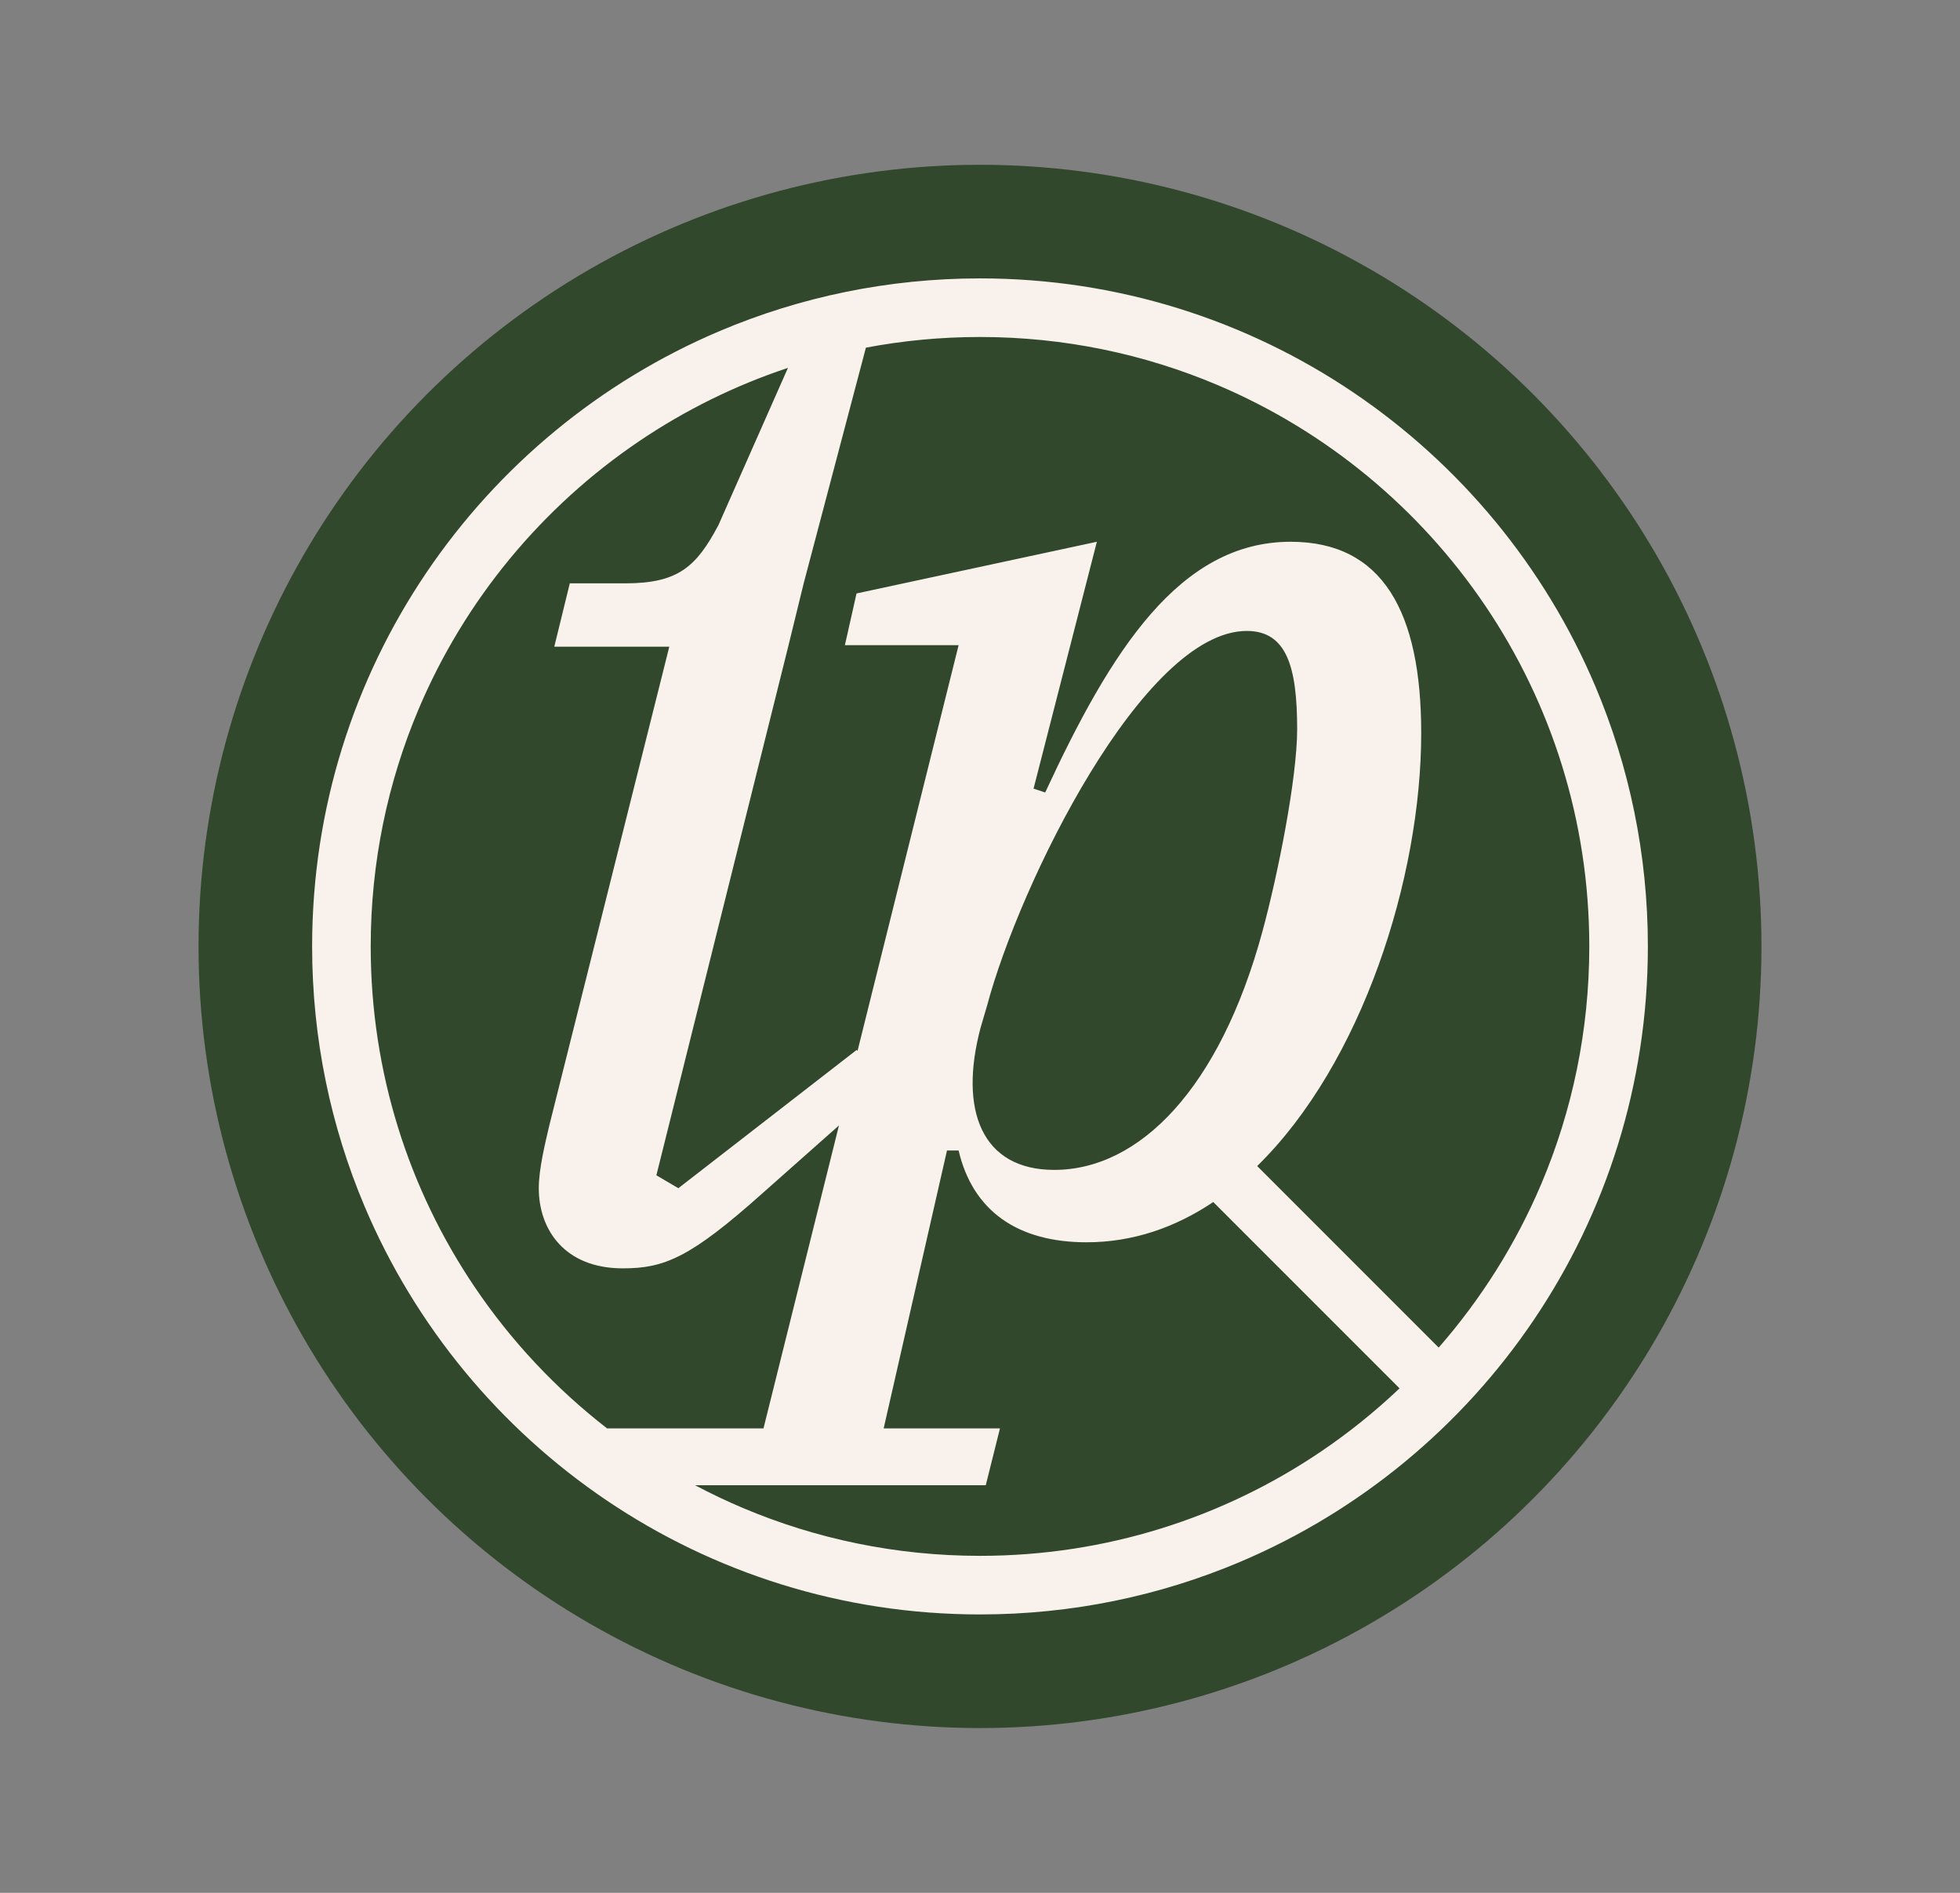
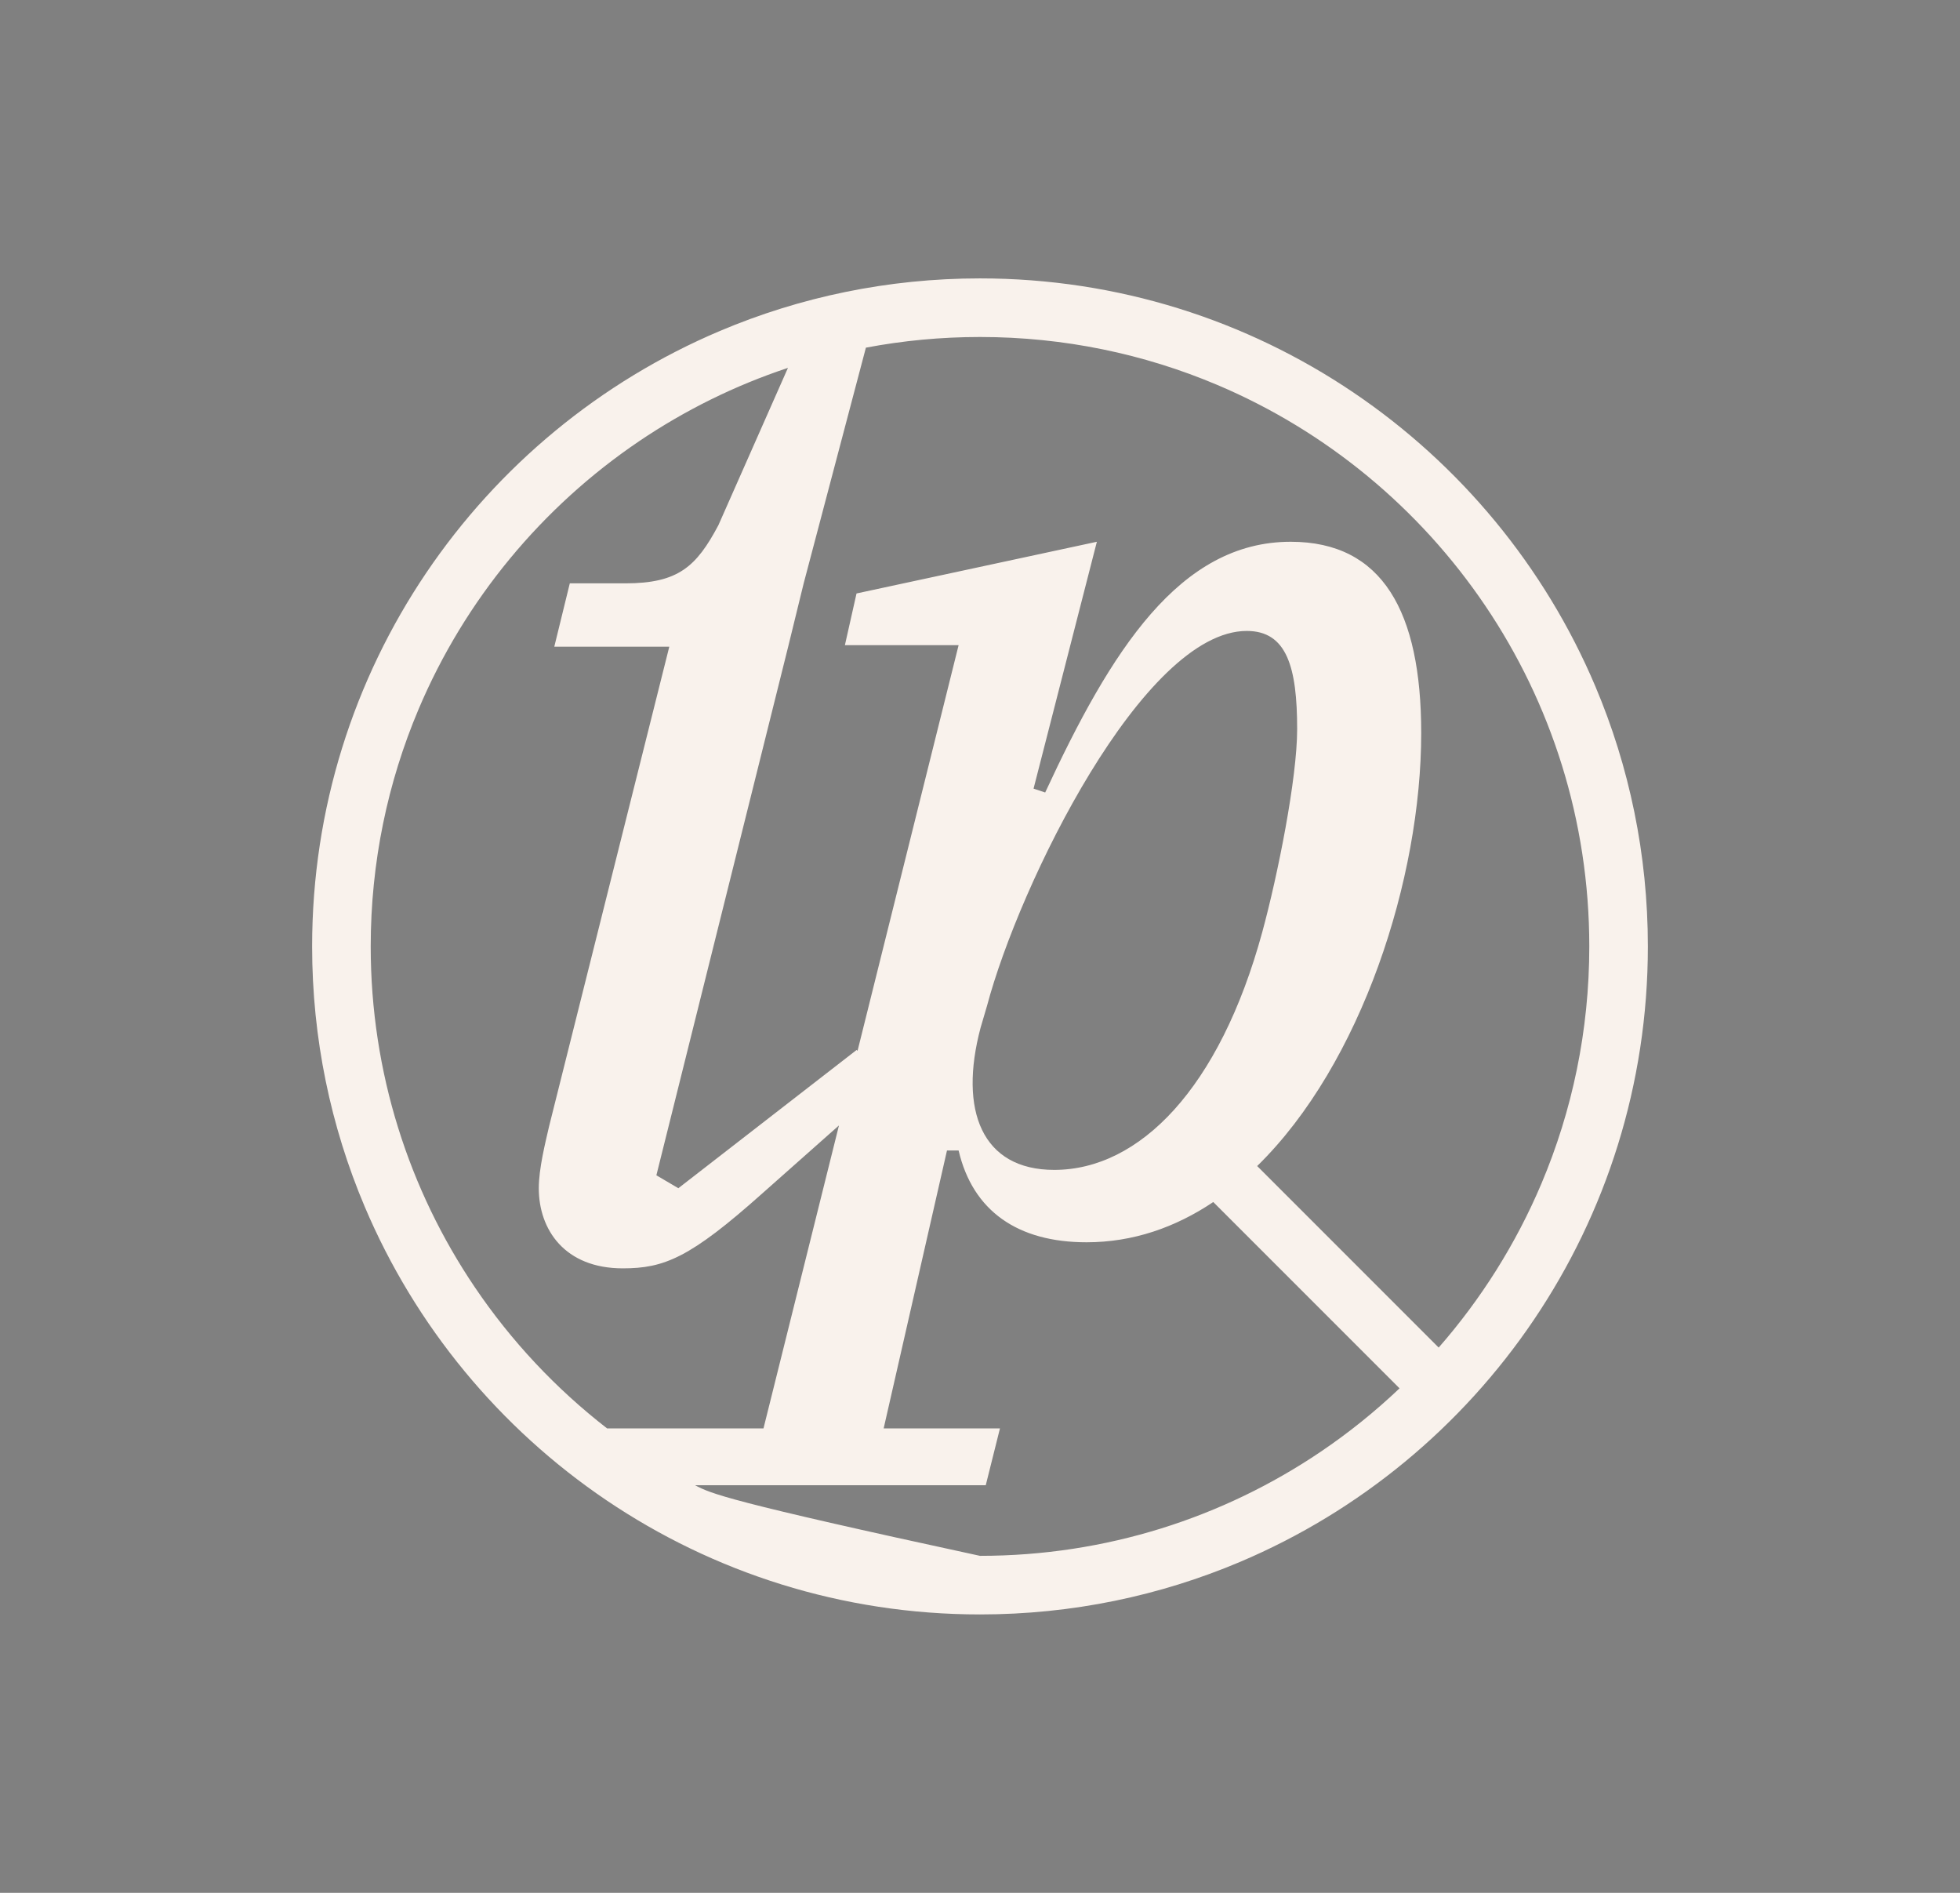
<svg xmlns="http://www.w3.org/2000/svg" width="1856" height="1792" viewBox="0 0 1856 1792" fill="none">
  <rect x="0" y="0" width="1856" height="1792" fill="#808080" stroke="none" />
-   <circle cx="928" cy="896" r="740" fill="#32482D" />
-   <path d="M1510.72 649.818C1462.69 536.287 1382.54 439.778 1281.62 371.591C1231.15 337.499 1175.49 310.488 1116.05 292.003C1056.62 273.517 993.428 263.564 927.998 263.565C840.754 263.561 757.497 281.262 681.819 313.277C568.288 361.302 471.779 441.457 403.592 542.379C369.5 592.842 342.489 648.51 324.004 707.942C305.518 767.371 295.565 830.567 295.566 895.997C295.563 983.242 313.263 1066.5 345.278 1142.18C393.303 1255.71 473.458 1352.22 574.38 1420.41C624.843 1454.5 680.511 1481.51 739.943 1499.99C799.372 1518.48 862.568 1528.43 927.998 1528.43C1015.24 1528.44 1098.5 1510.73 1174.18 1478.72C1287.71 1430.69 1384.22 1350.54 1452.4 1249.62C1486.5 1199.15 1513.51 1143.49 1531.99 1084.05C1550.48 1024.62 1560.43 961.428 1560.43 895.997C1560.43 808.753 1542.73 725.496 1510.72 649.818ZM449.558 1218.56C418.449 1172.52 393.824 1121.76 376.973 1067.58C360.123 1013.4 351.04 955.803 351.038 895.997C351.042 816.259 367.183 740.439 396.367 671.427C440.14 567.923 513.336 479.772 605.434 417.557C648.559 388.422 695.819 364.975 746.147 348.274L680.281 497.208C659.481 536.363 642.35 552.27 592.181 552.27H539.565L524.883 612.228H633.783L519.988 1066.18C516.319 1082.09 510.199 1106.56 510.199 1124.92C510.199 1164.07 534.672 1200.78 589.734 1200.78C628.89 1200.78 653.361 1190.99 721.883 1129.81L794.449 1065.48L722.98 1352.3H574.867C526.353 1314.69 483.983 1269.52 449.558 1218.56ZM1099.58 1447.02C1045.4 1463.87 987.804 1472.96 927.998 1472.96C848.26 1472.96 772.44 1456.81 703.428 1427.63C688.006 1421.11 672.927 1413.93 658.222 1406.13H933.442L946.902 1352.3H836.775L896.733 1089.22H907.746C921.204 1146.73 964.03 1176.1 1028.88 1176.1C1072.89 1176.1 1113.05 1162.04 1148.89 1137.99L1325.28 1314.38C1302.12 1336.39 1277.13 1356.49 1250.56 1374.44C1204.51 1405.55 1153.75 1430.17 1099.58 1447.02ZM998.292 1107.57C929.77 1107.57 907.746 1051.29 928.546 972.977L934.664 952.177C965.255 837.157 1082.72 597.331 1180.61 597.331C1218.54 597.331 1228.33 631.591 1228.33 690.324C1228.33 736.822 1209.98 828.593 1195.29 882.43C1154.91 1030.49 1079.05 1107.57 998.292 1107.57ZM1459.63 1120.57C1435.53 1177.55 1402.51 1229.87 1362.34 1275.78L1190.47 1103.92C1289.42 1007.14 1345.8 831.588 1345.8 693.995C1345.8 578.975 1309.09 512.902 1222.21 512.902C1116.98 512.902 1052.13 615.684 989.726 750.282L978.715 746.611L1038.67 512.902L811.079 561.847L800.069 610.791H907.746L812.044 994.865L811.207 993.994L642.35 1124.92L621.547 1112.68L746.356 612.228L761.038 552.27L819.956 329.136C854.937 322.511 891.045 319.038 927.998 319.037C1007.74 319.041 1083.56 335.182 1152.57 364.366C1256.07 408.139 1344.22 481.335 1406.44 573.433C1437.55 619.48 1462.17 670.24 1479.02 724.417C1495.87 778.597 1504.96 836.191 1504.96 895.997C1504.95 975.736 1488.81 1051.56 1459.63 1120.57Z" fill="#F9F2EC" />
+   <path d="M1510.72 649.818C1462.69 536.287 1382.54 439.778 1281.62 371.591C1231.15 337.499 1175.49 310.488 1116.05 292.003C1056.62 273.517 993.428 263.564 927.998 263.565C840.754 263.561 757.497 281.262 681.819 313.277C568.288 361.302 471.779 441.457 403.592 542.379C369.5 592.842 342.489 648.51 324.004 707.942C305.518 767.371 295.565 830.567 295.566 895.997C295.563 983.242 313.263 1066.5 345.278 1142.18C393.303 1255.71 473.458 1352.22 574.38 1420.41C624.843 1454.5 680.511 1481.51 739.943 1499.99C799.372 1518.48 862.568 1528.43 927.998 1528.43C1015.24 1528.44 1098.5 1510.73 1174.18 1478.72C1287.71 1430.69 1384.22 1350.54 1452.4 1249.62C1486.5 1199.15 1513.51 1143.49 1531.99 1084.05C1550.48 1024.62 1560.43 961.428 1560.43 895.997C1560.43 808.753 1542.73 725.496 1510.72 649.818ZM449.558 1218.56C418.449 1172.52 393.824 1121.76 376.973 1067.58C360.123 1013.4 351.04 955.803 351.038 895.997C351.042 816.259 367.183 740.439 396.367 671.427C440.14 567.923 513.336 479.772 605.434 417.557C648.559 388.422 695.819 364.975 746.147 348.274L680.281 497.208C659.481 536.363 642.35 552.27 592.181 552.27H539.565L524.883 612.228H633.783L519.988 1066.18C516.319 1082.09 510.199 1106.56 510.199 1124.92C510.199 1164.07 534.672 1200.78 589.734 1200.78C628.89 1200.78 653.361 1190.99 721.883 1129.81L794.449 1065.48L722.98 1352.3H574.867C526.353 1314.69 483.983 1269.52 449.558 1218.56ZM1099.58 1447.02C1045.4 1463.87 987.804 1472.96 927.998 1472.96C688.006 1421.11 672.927 1413.93 658.222 1406.13H933.442L946.902 1352.3H836.775L896.733 1089.22H907.746C921.204 1146.73 964.03 1176.1 1028.88 1176.1C1072.89 1176.1 1113.05 1162.04 1148.89 1137.99L1325.28 1314.38C1302.12 1336.39 1277.13 1356.49 1250.56 1374.44C1204.51 1405.55 1153.75 1430.17 1099.58 1447.02ZM998.292 1107.57C929.77 1107.57 907.746 1051.29 928.546 972.977L934.664 952.177C965.255 837.157 1082.72 597.331 1180.61 597.331C1218.54 597.331 1228.33 631.591 1228.33 690.324C1228.33 736.822 1209.98 828.593 1195.29 882.43C1154.91 1030.49 1079.05 1107.57 998.292 1107.57ZM1459.63 1120.57C1435.53 1177.55 1402.51 1229.87 1362.34 1275.78L1190.47 1103.92C1289.42 1007.14 1345.8 831.588 1345.8 693.995C1345.8 578.975 1309.09 512.902 1222.21 512.902C1116.98 512.902 1052.13 615.684 989.726 750.282L978.715 746.611L1038.67 512.902L811.079 561.847L800.069 610.791H907.746L812.044 994.865L811.207 993.994L642.35 1124.92L621.547 1112.68L746.356 612.228L761.038 552.27L819.956 329.136C854.937 322.511 891.045 319.038 927.998 319.037C1007.74 319.041 1083.56 335.182 1152.57 364.366C1256.07 408.139 1344.22 481.335 1406.44 573.433C1437.55 619.48 1462.17 670.24 1479.02 724.417C1495.87 778.597 1504.96 836.191 1504.96 895.997C1504.95 975.736 1488.81 1051.56 1459.63 1120.57Z" fill="#F9F2EC" />
</svg>